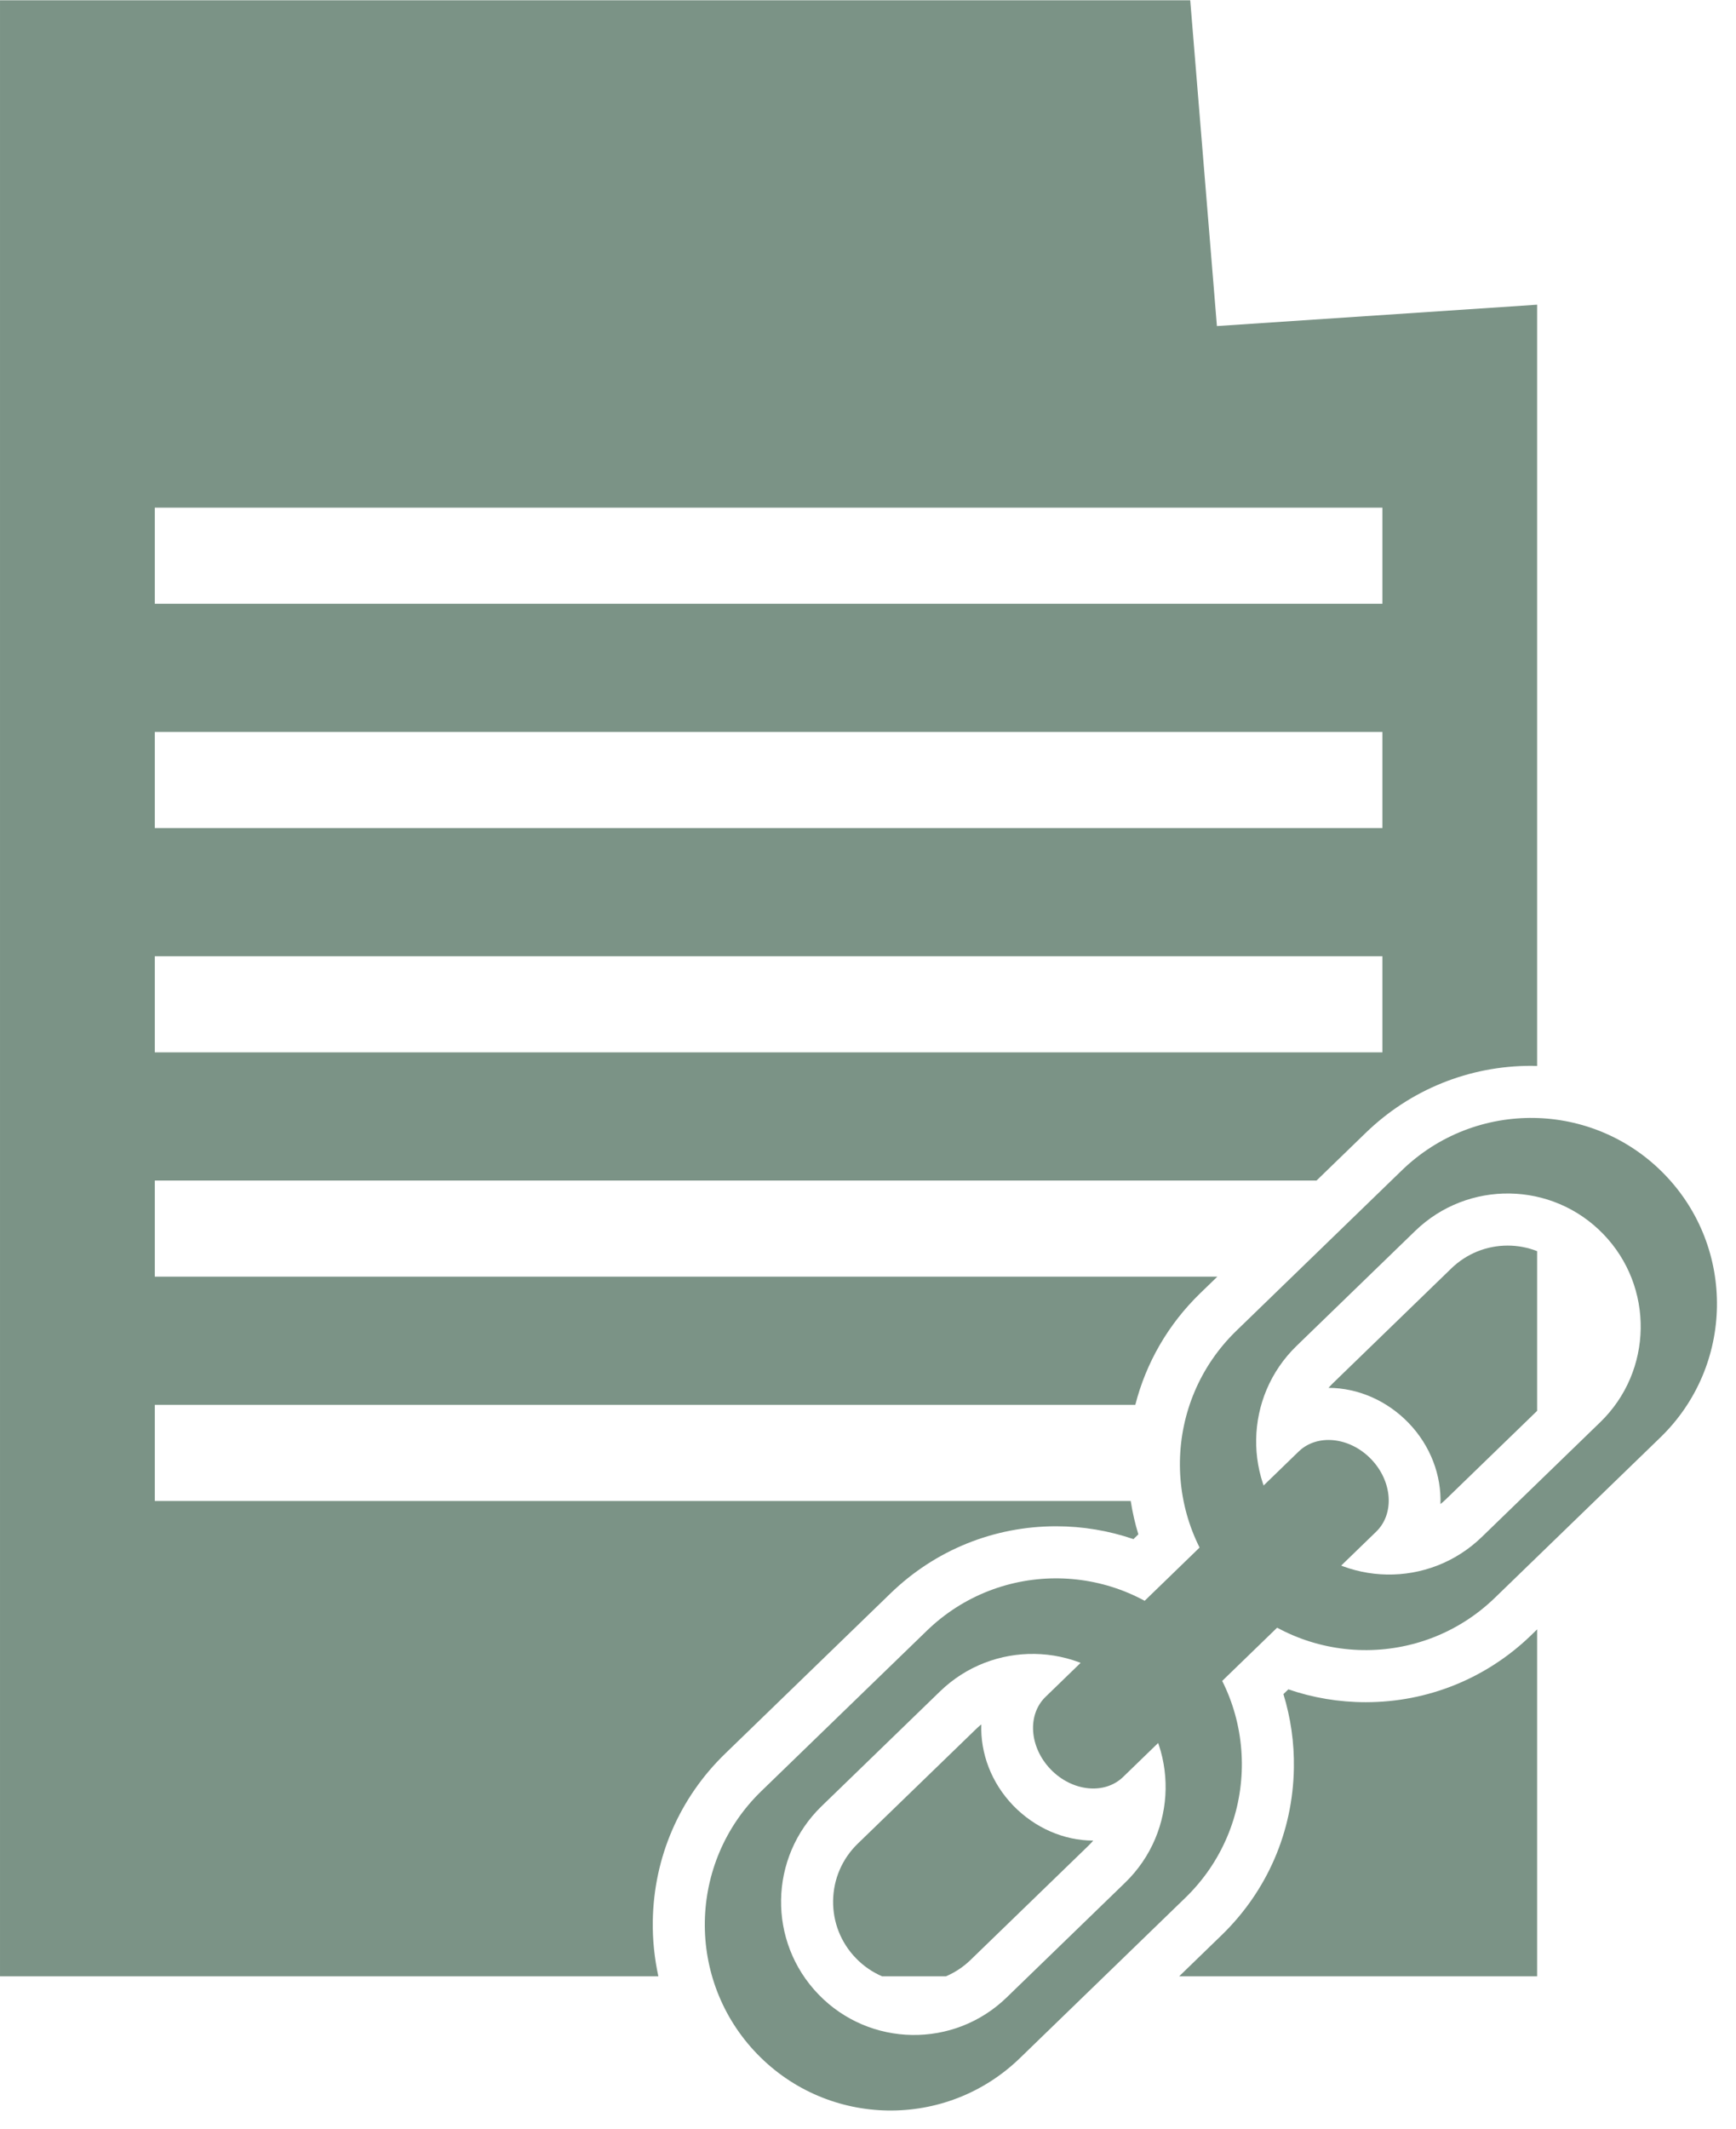
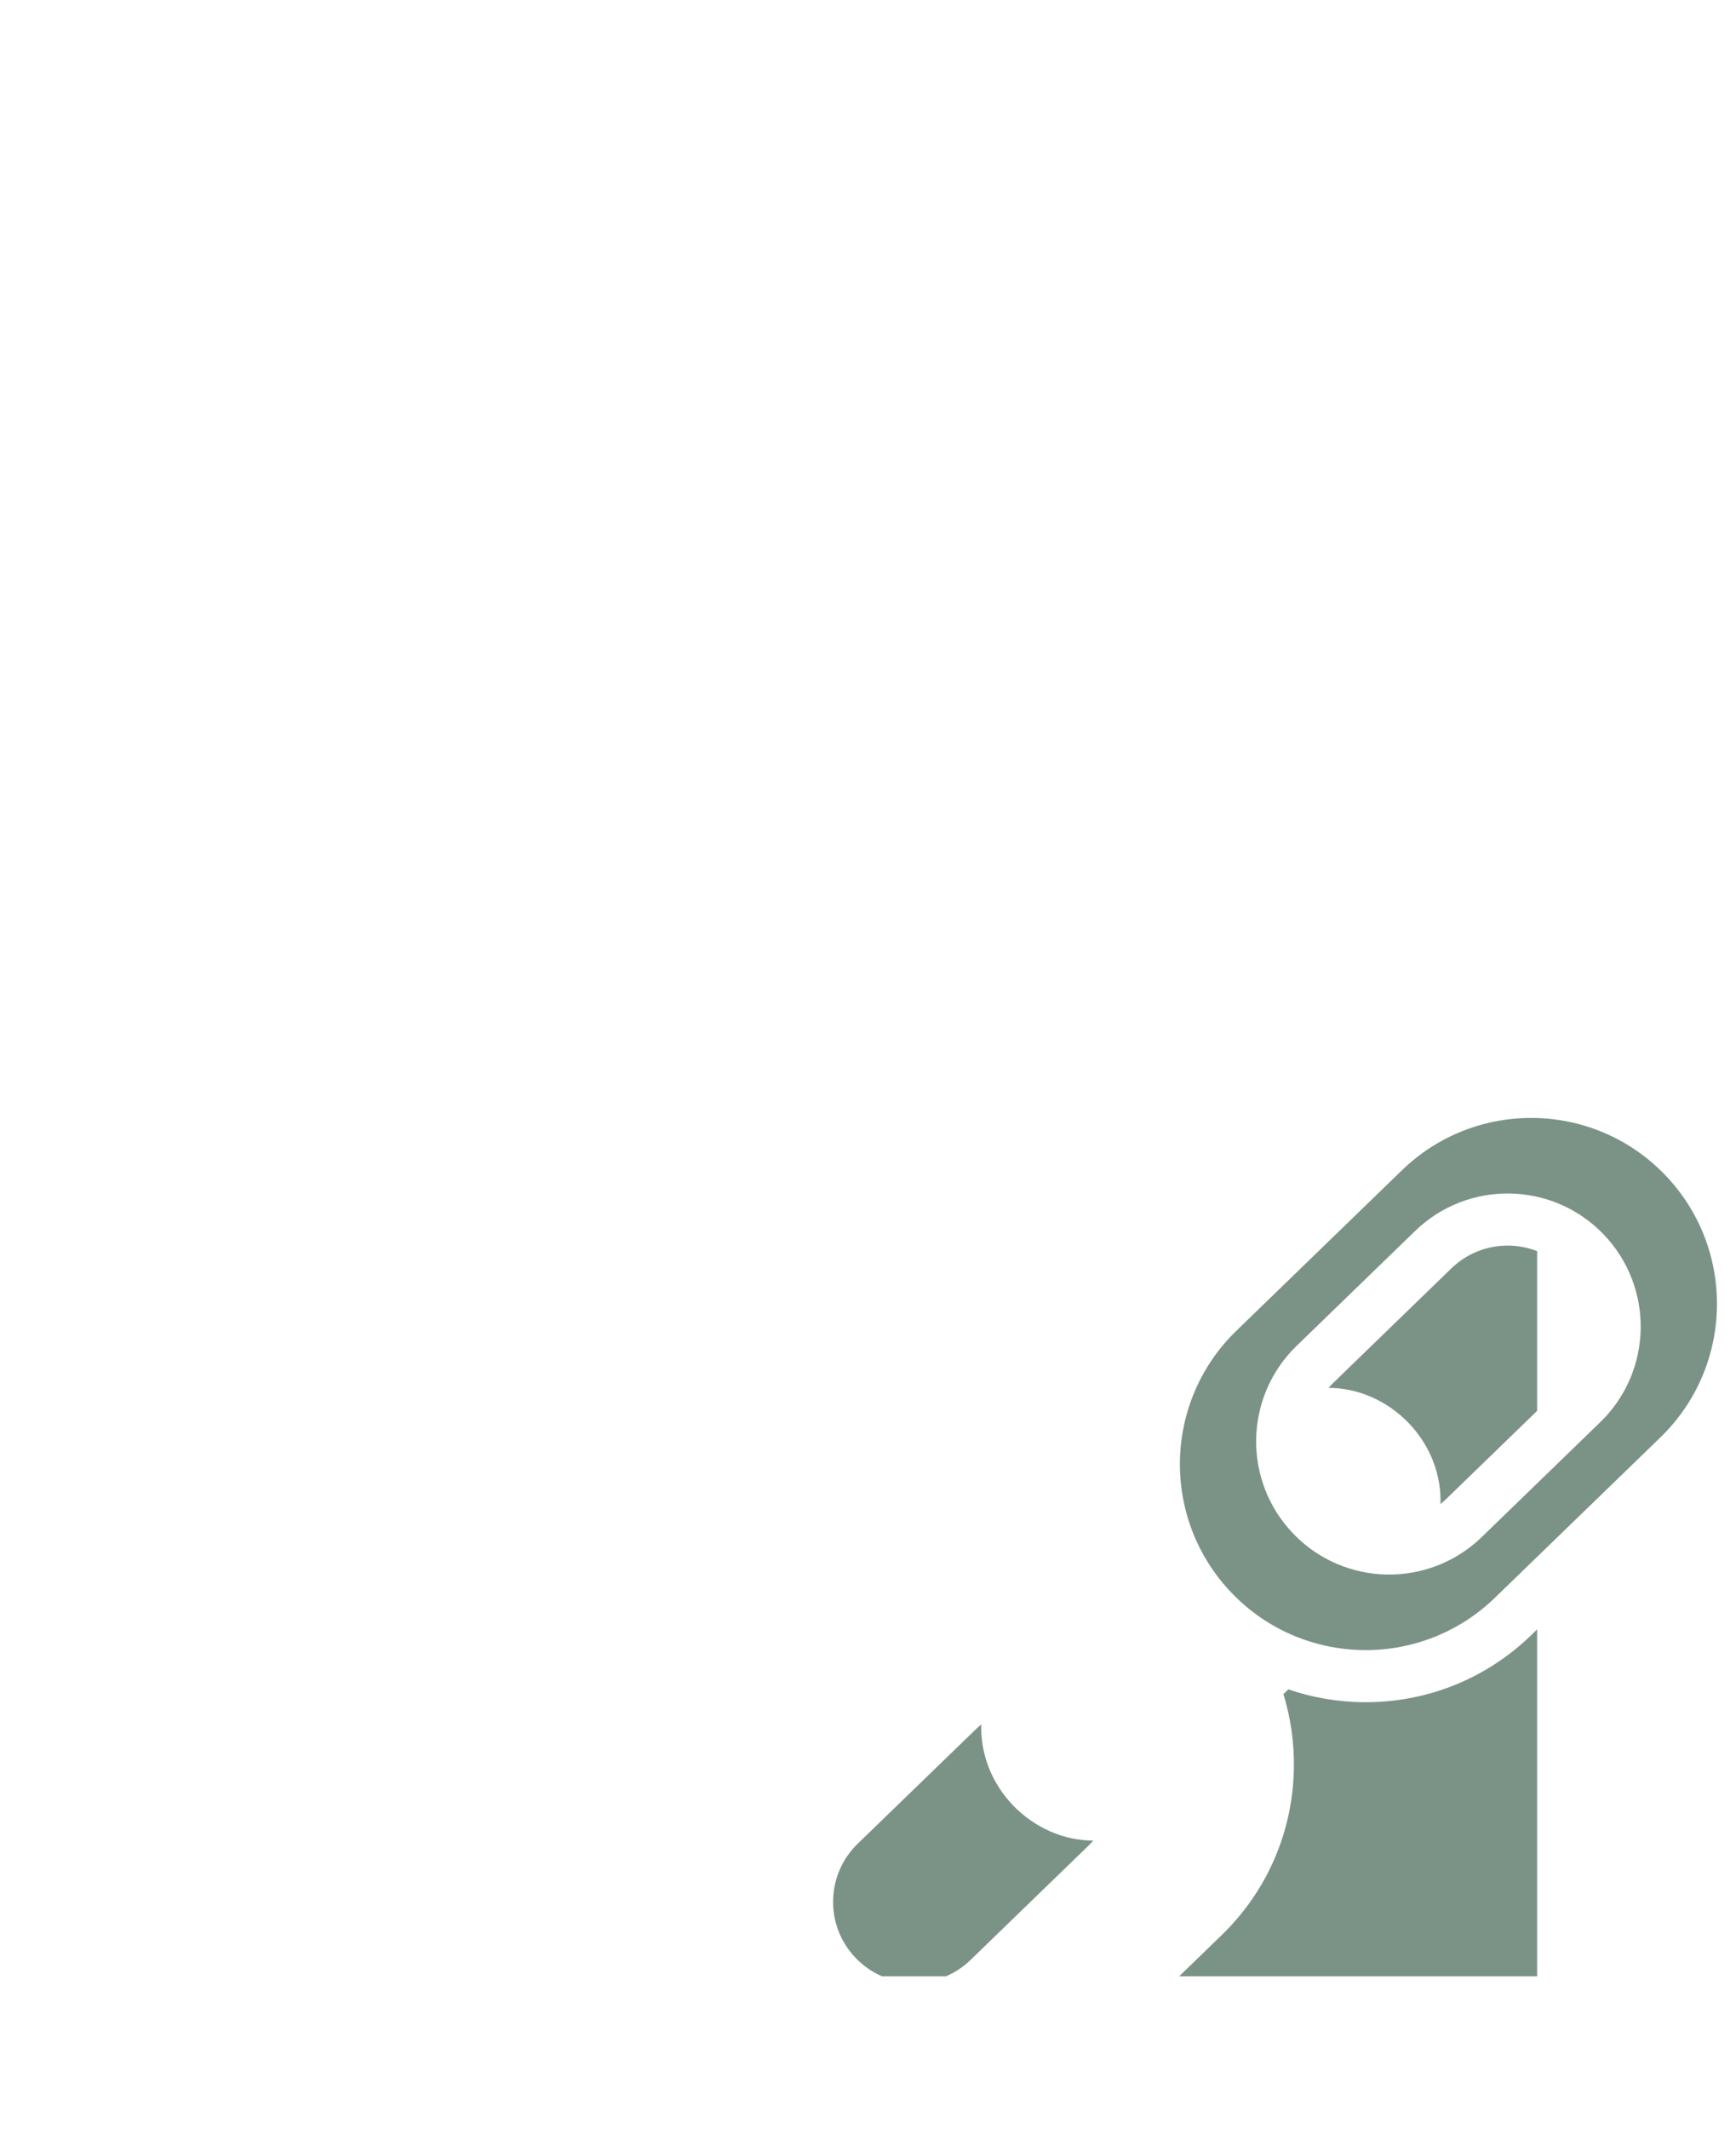
<svg xmlns="http://www.w3.org/2000/svg" fill="#000000" height="324.2" preserveAspectRatio="xMidYMid meet" version="1" viewBox="81.8 51.9 264.5 324.2" width="264.5" zoomAndPan="magnify">
  <g fill="#7b9386" id="change1_1">
    <path d="M 315.094 300.879 C 308.297 307.461 299.344 311.086 289.887 311.086 C 289.887 311.086 289.887 311.086 289.883 311.086 C 285.801 311.086 281.832 310.41 278.094 309.129 L 277.344 309.855 C 278.449 313.453 279.004 317.238 278.938 321.113 C 278.785 330.793 274.871 339.832 267.918 346.566 L 261.461 352.82 L 316 352.82 L 316 299.996 L 315.094 300.879" fill="inherit" />
-     <path d="M 105.383 197.504 L 292.422 197.504 L 292.422 212.137 L 105.383 212.137 Z M 105.383 163.348 L 292.422 163.348 L 292.422 177.988 L 105.383 177.988 Z M 105.383 129.195 L 292.422 129.195 L 292.422 143.832 L 105.383 143.832 Z M 181.262 344.375 C 181.414 334.695 185.328 325.656 192.281 318.922 L 217.492 294.504 C 224.289 287.922 233.242 284.297 242.703 284.297 C 246.785 284.297 250.754 284.973 254.492 286.254 L 255.242 285.527 C 254.734 283.871 254.348 282.176 254.078 280.449 L 105.383 280.449 L 105.383 265.809 L 254.777 265.809 C 256.418 259.395 259.793 253.539 264.668 248.816 L 267.273 246.293 L 105.383 246.293 L 105.383 231.656 L 282.387 231.656 L 289.883 224.395 C 296.68 217.812 305.633 214.188 315.094 214.188 C 315.395 214.188 315.695 214.203 316 214.211 L 316 98.293 L 267.211 101.547 L 263.145 51.941 L 81.801 51.941 L 81.801 352.82 L 182.109 352.82 C 181.512 350.082 181.215 347.25 181.262 344.375" fill="inherit" />
    <path d="M 301.273 280.914 C 301.535 280.699 301.797 280.48 302.043 280.242 L 316 266.723 L 316 242.406 C 314.59 241.855 313.074 241.559 311.512 241.559 C 308.293 241.559 305.246 242.793 302.93 245.031 L 284.879 262.52 C 284.645 262.742 284.43 262.984 284.215 263.223 C 288.684 263.227 293.117 265.16 296.391 268.539 C 299.793 272.055 301.422 276.582 301.273 280.914" fill="inherit" />
    <path d="M 247.711 332.863 C 247.941 332.637 248.156 332.398 248.367 332.156 C 243.902 332.156 239.469 330.219 236.195 326.844 C 232.793 323.328 231.164 318.801 231.312 314.465 C 231.051 314.68 230.789 314.902 230.547 315.141 L 212.488 332.625 C 210.121 334.918 208.789 337.996 208.734 341.289 C 208.684 344.586 209.918 347.703 212.211 350.066 C 213.367 351.262 214.719 352.188 216.191 352.82 L 225.934 352.82 C 227.297 352.234 228.562 351.41 229.656 350.348 L 247.711 332.863" fill="inherit" />
    <path d="M 307.562 285.938 C 299.52 293.727 286.688 293.523 278.898 285.48 C 271.109 277.438 271.316 264.609 279.359 256.82 L 297.41 239.336 C 305.453 231.547 318.285 231.754 326.07 239.793 C 333.859 247.836 333.656 260.664 325.613 268.453 Z M 335.426 230.734 C 324.551 219.504 306.633 219.219 295.398 230.094 L 270.188 254.516 C 258.953 265.391 258.672 283.309 269.547 294.539 C 280.426 305.77 298.344 306.055 309.57 295.18 L 334.785 270.762 C 346.016 259.883 346.305 241.965 335.426 230.734" fill="inherit" />
-     <path d="M 235.172 356.047 C 227.133 363.836 214.301 363.629 206.516 355.586 C 198.727 347.547 198.93 334.715 206.973 326.926 L 225.023 309.441 C 233.066 301.652 245.898 301.859 253.688 309.898 C 261.477 317.941 261.27 330.773 253.227 338.562 Z M 263.039 300.84 C 252.16 289.613 234.242 289.324 223.016 300.199 L 197.801 324.621 C 186.57 335.496 186.281 353.418 197.16 364.645 C 208.035 375.875 225.953 376.164 237.188 365.285 L 262.398 340.867 C 273.629 329.992 273.914 312.07 263.039 300.84" fill="inherit" />
-     <path d="M 252.922 322.465 C 250.094 325.203 245.152 324.691 241.895 321.324 C 238.633 317.953 238.277 313.004 241.105 310.266 L 279.664 272.918 C 282.492 270.18 287.43 270.691 290.691 274.059 C 293.953 277.43 294.309 282.379 291.48 285.117 L 252.922 322.465" fill="inherit" />
  </g>
</svg>